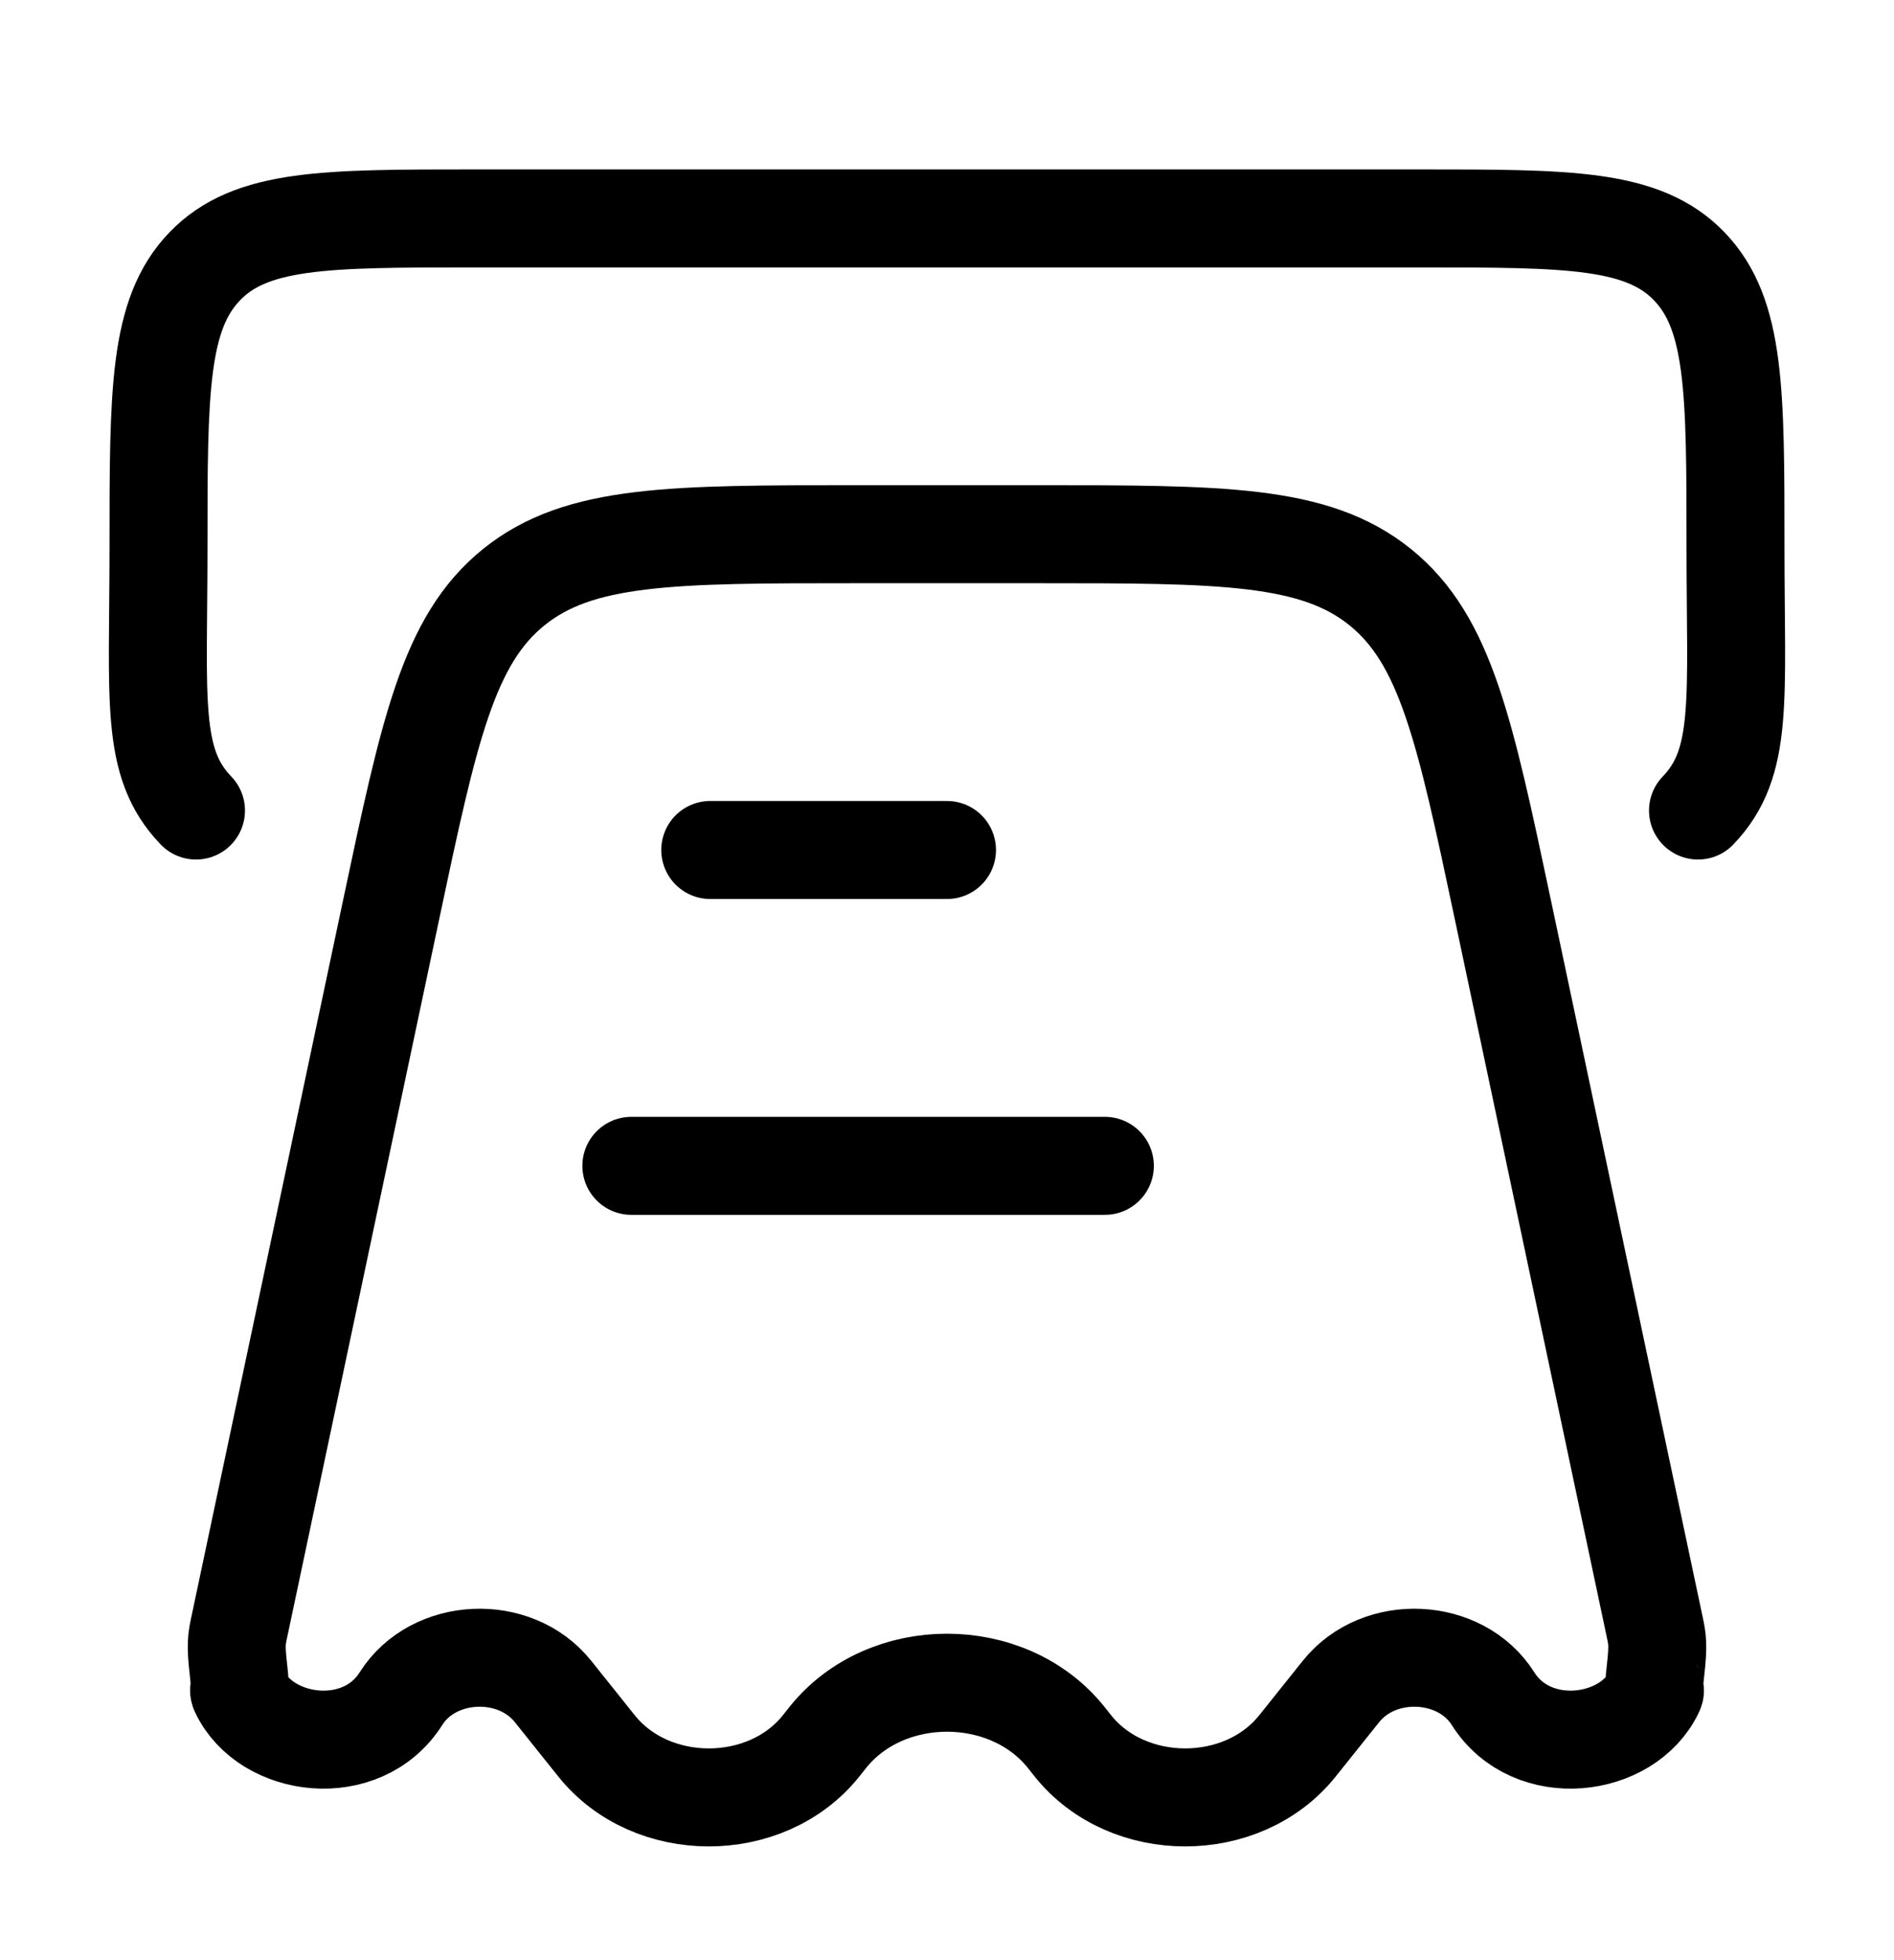
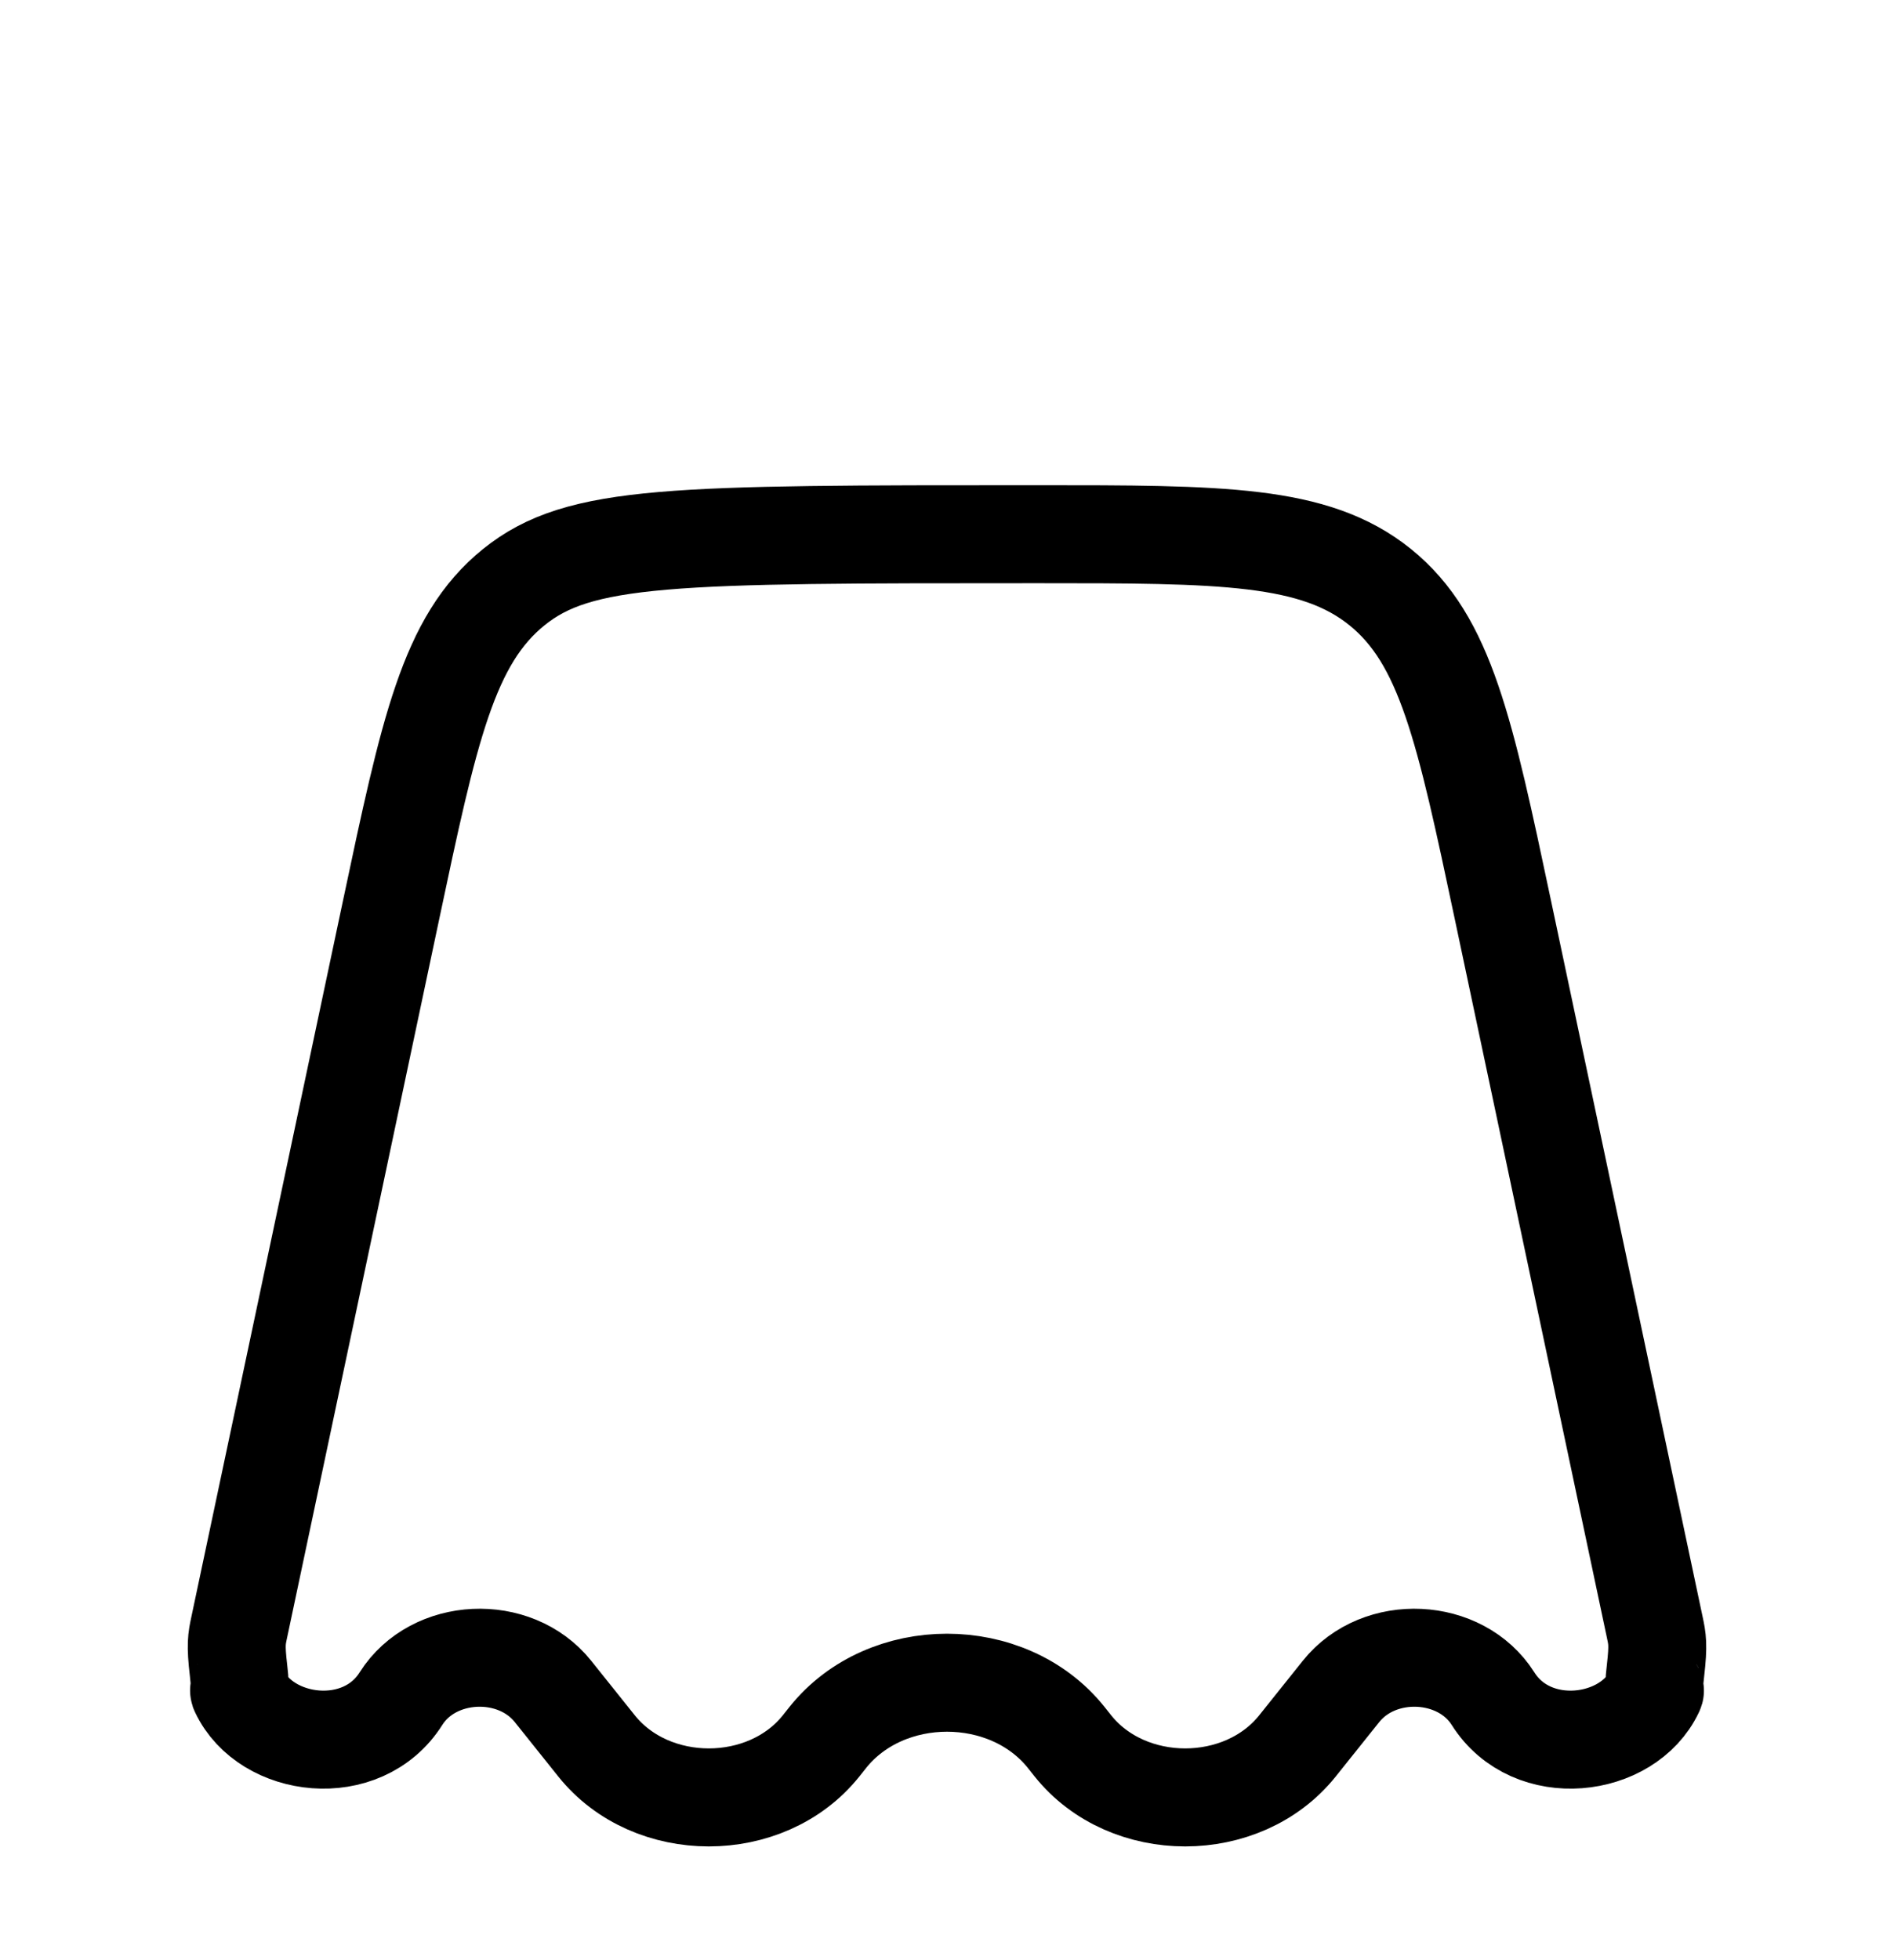
<svg xmlns="http://www.w3.org/2000/svg" width="29" height="30" viewBox="0 0 29 30" fill="none">
-   <path d="M19.866 26.721L20.533 25.887C21.119 25.154 22.364 25.213 22.86 25.997C23.455 26.941 24.927 26.753 25.335 25.886C25.356 25.84 25.303 25.953 25.349 25.563C25.394 25.172 25.375 25.083 25.337 24.905L23.013 13.932C22.429 11.175 22.137 9.796 21.133 8.986C20.128 8.176 18.711 8.176 15.876 8.176H13.124C10.289 8.176 8.872 8.176 7.867 8.986C6.863 9.796 6.571 11.175 5.987 13.932L3.663 24.905C3.625 25.083 3.606 25.172 3.652 25.563C3.697 25.953 3.644 25.84 3.665 25.886C4.073 26.753 5.545 26.941 6.14 25.997C6.636 25.213 7.881 25.154 8.467 25.887L9.134 26.721C9.975 27.772 11.731 27.772 12.572 26.721L12.676 26.59C13.569 25.475 15.431 25.475 16.324 26.59L16.428 26.721C17.269 27.772 19.025 27.772 19.866 26.721Z" stroke="black" stroke-width="1.5" stroke-linejoin="round" />
-   <path d="M3.001 12.405C2.293 11.67 2.427 10.724 2.427 8.359C2.427 5.994 2.427 4.812 3.134 4.077C3.841 3.343 4.979 3.343 7.256 3.343H21.744C24.021 3.343 25.159 3.343 25.866 4.077C26.573 4.812 26.573 5.994 26.573 8.359C26.573 10.724 26.706 11.67 25.999 12.405" stroke="black" stroke-width="1.5" stroke-linecap="round" />
-   <path d="M14.5 13.009H10.875" stroke="black" stroke-width="1.5" stroke-linecap="round" stroke-linejoin="round" />
-   <path d="M16.917 17.843H9.667" stroke="black" stroke-width="1.5" stroke-linecap="round" stroke-linejoin="round" />
+   <path d="M19.866 26.721L20.533 25.887C21.119 25.154 22.364 25.213 22.86 25.997C23.455 26.941 24.927 26.753 25.335 25.886C25.356 25.84 25.303 25.953 25.349 25.563C25.394 25.172 25.375 25.083 25.337 24.905L23.013 13.932C22.429 11.175 22.137 9.796 21.133 8.986C20.128 8.176 18.711 8.176 15.876 8.176C10.289 8.176 8.872 8.176 7.867 8.986C6.863 9.796 6.571 11.175 5.987 13.932L3.663 24.905C3.625 25.083 3.606 25.172 3.652 25.563C3.697 25.953 3.644 25.84 3.665 25.886C4.073 26.753 5.545 26.941 6.14 25.997C6.636 25.213 7.881 25.154 8.467 25.887L9.134 26.721C9.975 27.772 11.731 27.772 12.572 26.721L12.676 26.59C13.569 25.475 15.431 25.475 16.324 26.59L16.428 26.721C17.269 27.772 19.025 27.772 19.866 26.721Z" stroke="black" stroke-width="1.5" stroke-linejoin="round" />
</svg>